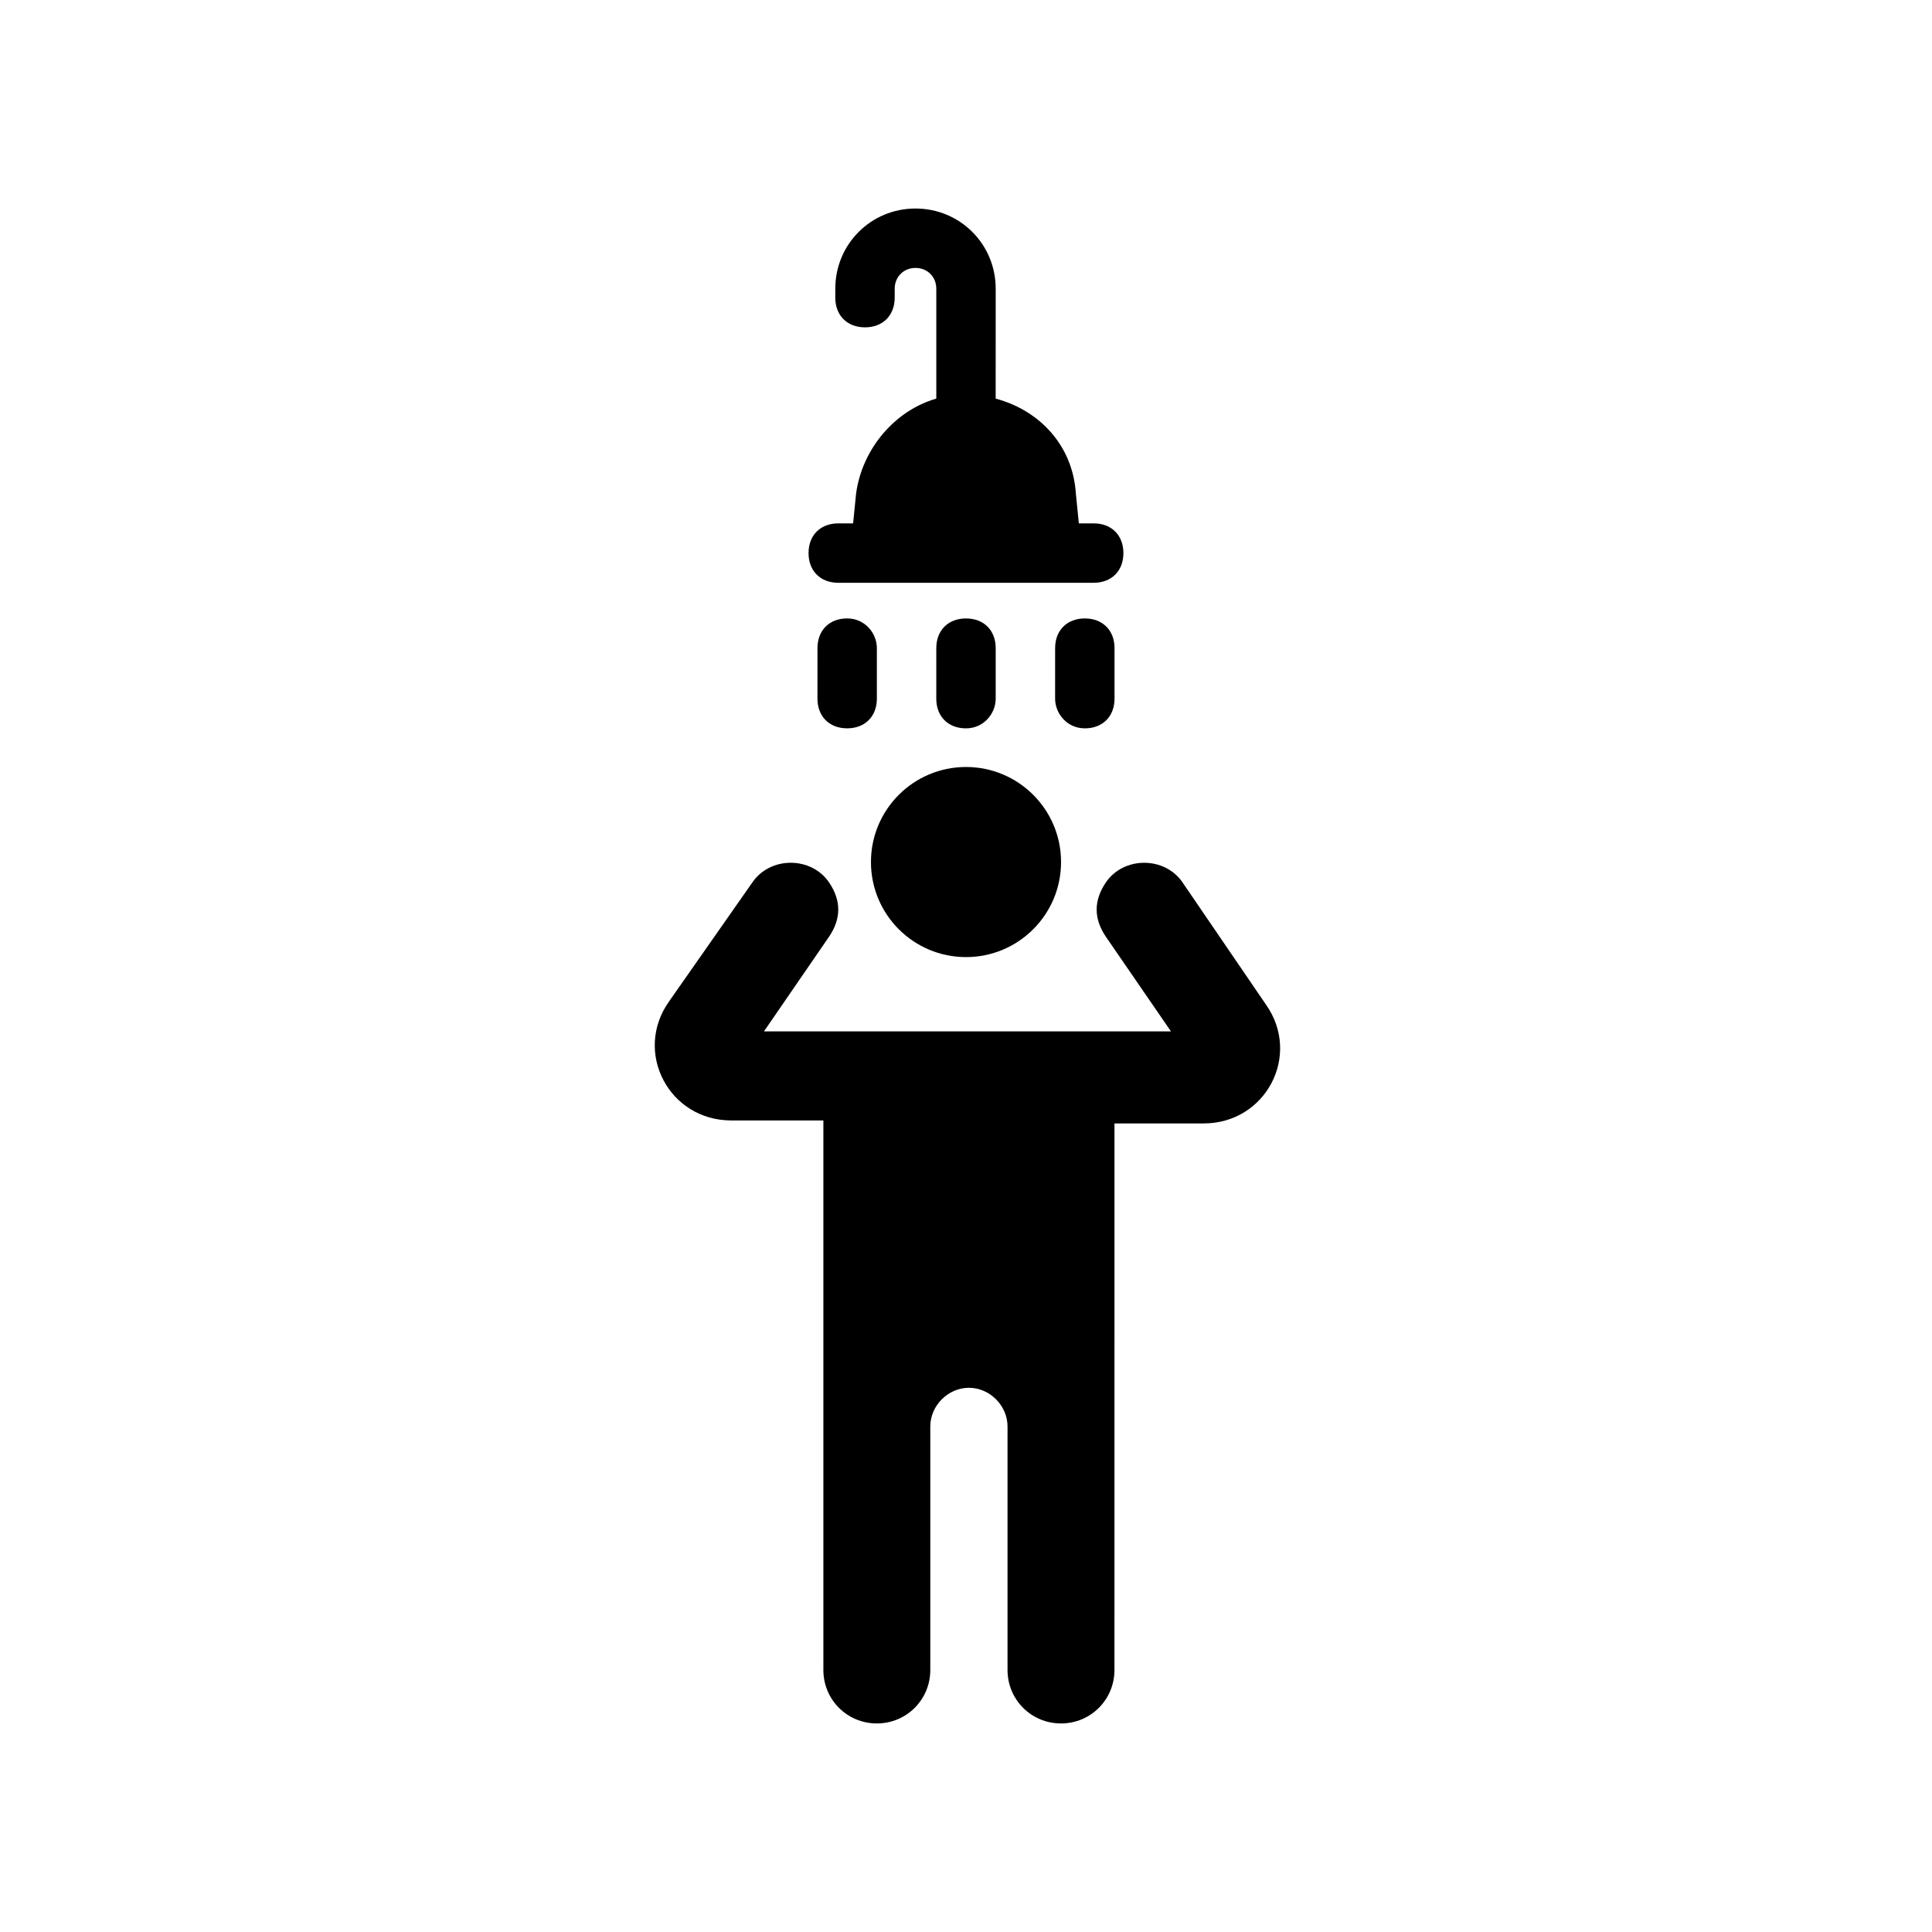
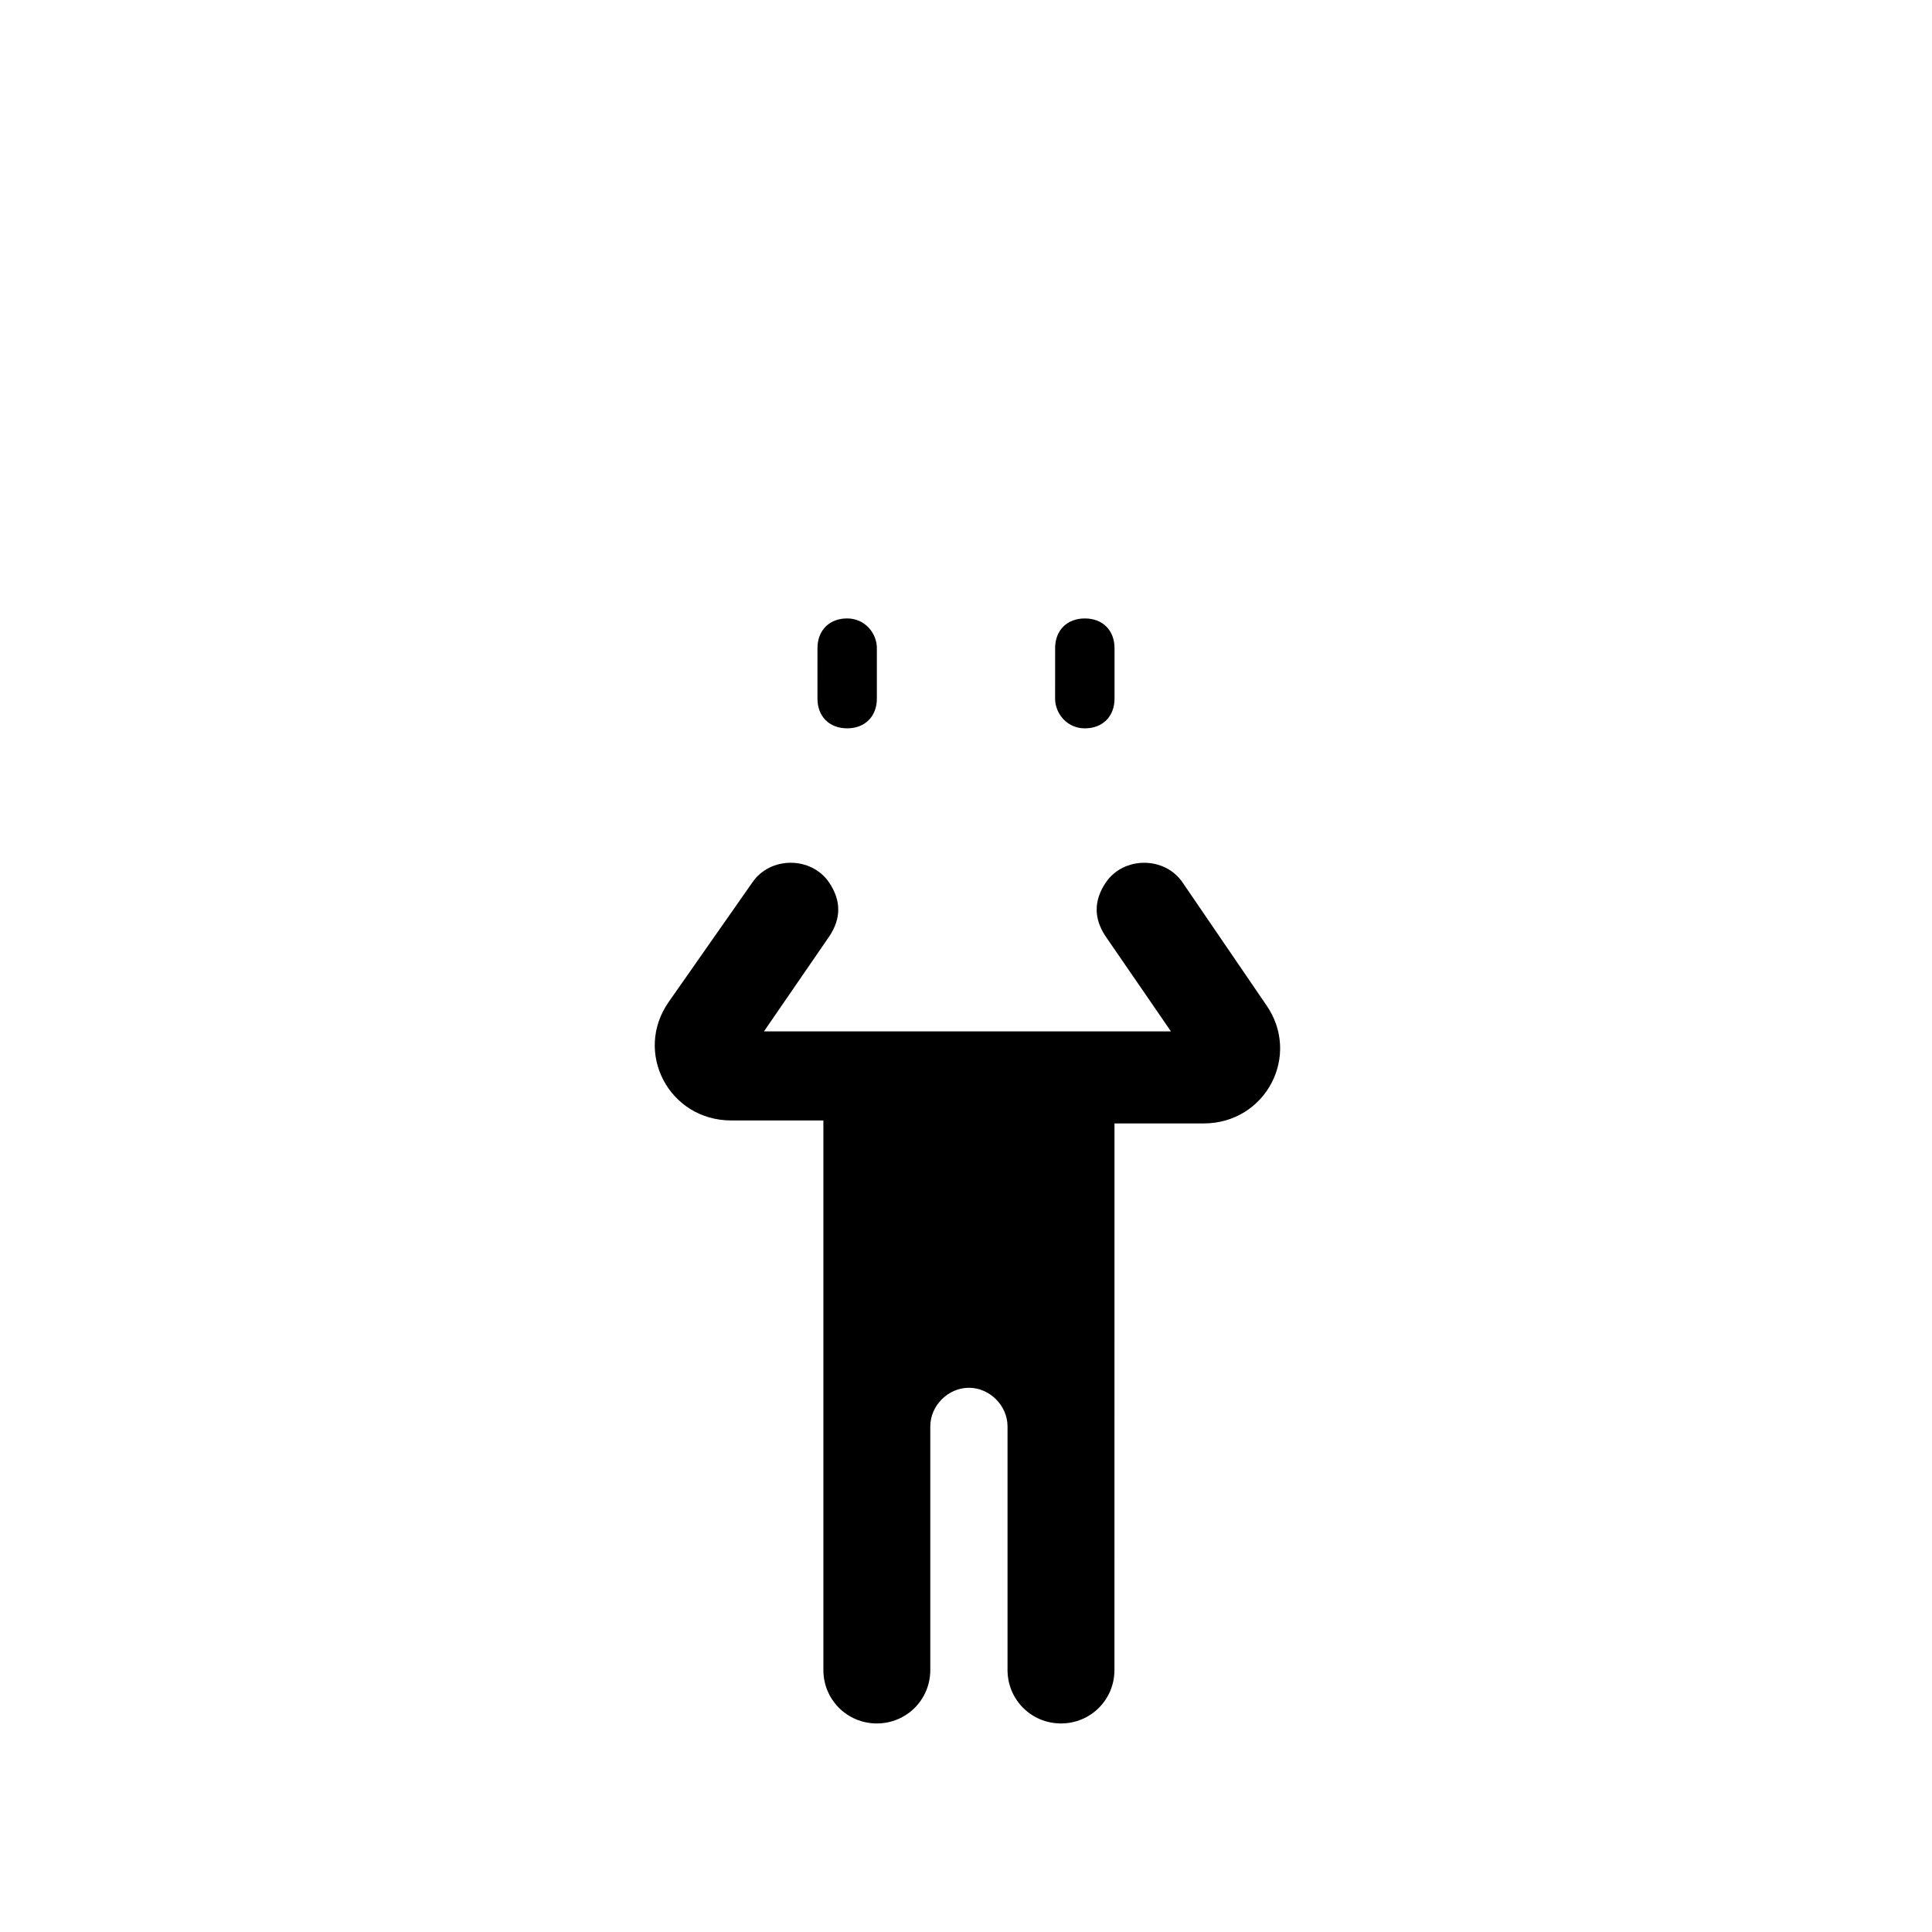
<svg xmlns="http://www.w3.org/2000/svg" fill="#000000" width="800px" height="800px" version="1.1" viewBox="144 144 512 512">
  <g>
-     <path d="m425.19 372.45c0 13.914-11.277 25.191-25.188 25.191-13.914 0-25.191-11.277-25.191-25.191 0-13.91 11.277-25.188 25.191-25.188 13.91 0 25.188 11.277 25.188 25.188" />
    <path d="m457.46 377.96c-4.723-7.086-15.742-7.086-20.469 0-1.574 2.363-2.363 4.723-2.363 7.086s0.789 4.723 2.363 7.086l17.32 25.191-107.85-0.004 17.32-25.191c1.574-2.363 2.363-4.723 2.363-7.086 0-2.363-0.789-4.723-2.363-7.086-4.723-7.086-15.742-7.086-20.469 0l-22.043 31.488c-9.445 13.383 0 31.488 16.531 31.488h24.402v145.63c0 7.871 6.297 14.168 14.168 14.168s14.168-6.297 14.168-14.168v-64.551c0-5.512 4.723-10.234 10.234-10.234s10.234 4.723 10.234 10.234v64.551c0 7.871 6.297 14.168 14.168 14.168s14.168-6.297 14.168-14.168l0.008-144.84h23.617c16.531 0 25.977-18.105 16.531-31.488z" />
-     <path d="m370.87 274.83-0.789 7.871h-3.938c-4.723 0-7.871 3.148-7.871 7.871 0 4.723 3.148 7.871 7.871 7.871h67.699c4.723 0 7.871-3.148 7.871-7.871 0-4.723-3.148-7.871-7.871-7.871h-3.938l-0.789-7.871c-0.789-12.594-9.445-22.043-21.254-25.191l0.008-29.125c0-11.809-9.445-21.254-21.254-21.254-11.809 0-21.254 9.445-21.254 21.254v2.363c0 4.723 3.148 7.871 7.871 7.871s7.871-3.148 7.871-7.871v-2.363c0-3.148 2.363-5.512 5.512-5.512 3.148 0 5.512 2.363 5.512 5.512v29.125c-11.023 3.152-19.684 13.383-21.258 25.191z" />
    <path d="m368.51 307.89c-4.723 0-7.871 3.148-7.871 7.871l-0.004 13.383c0 4.723 3.148 7.871 7.871 7.871 4.723 0 7.871-3.148 7.871-7.871v-13.383c0.004-3.934-3.144-7.871-7.867-7.871z" />
-     <path d="m407.87 329.15v-13.383c0-4.723-3.148-7.871-7.871-7.871s-7.871 3.148-7.871 7.871l-0.004 13.383c0 4.723 3.148 7.871 7.871 7.871 4.727 0.004 7.875-3.934 7.875-7.871z" />
    <path d="m431.49 337.02c4.723 0 7.871-3.148 7.871-7.871v-13.383c0-4.723-3.148-7.871-7.871-7.871-4.723 0-7.871 3.148-7.871 7.871l-0.004 13.379c0 3.938 3.148 7.875 7.875 7.875z" />
  </g>
</svg>